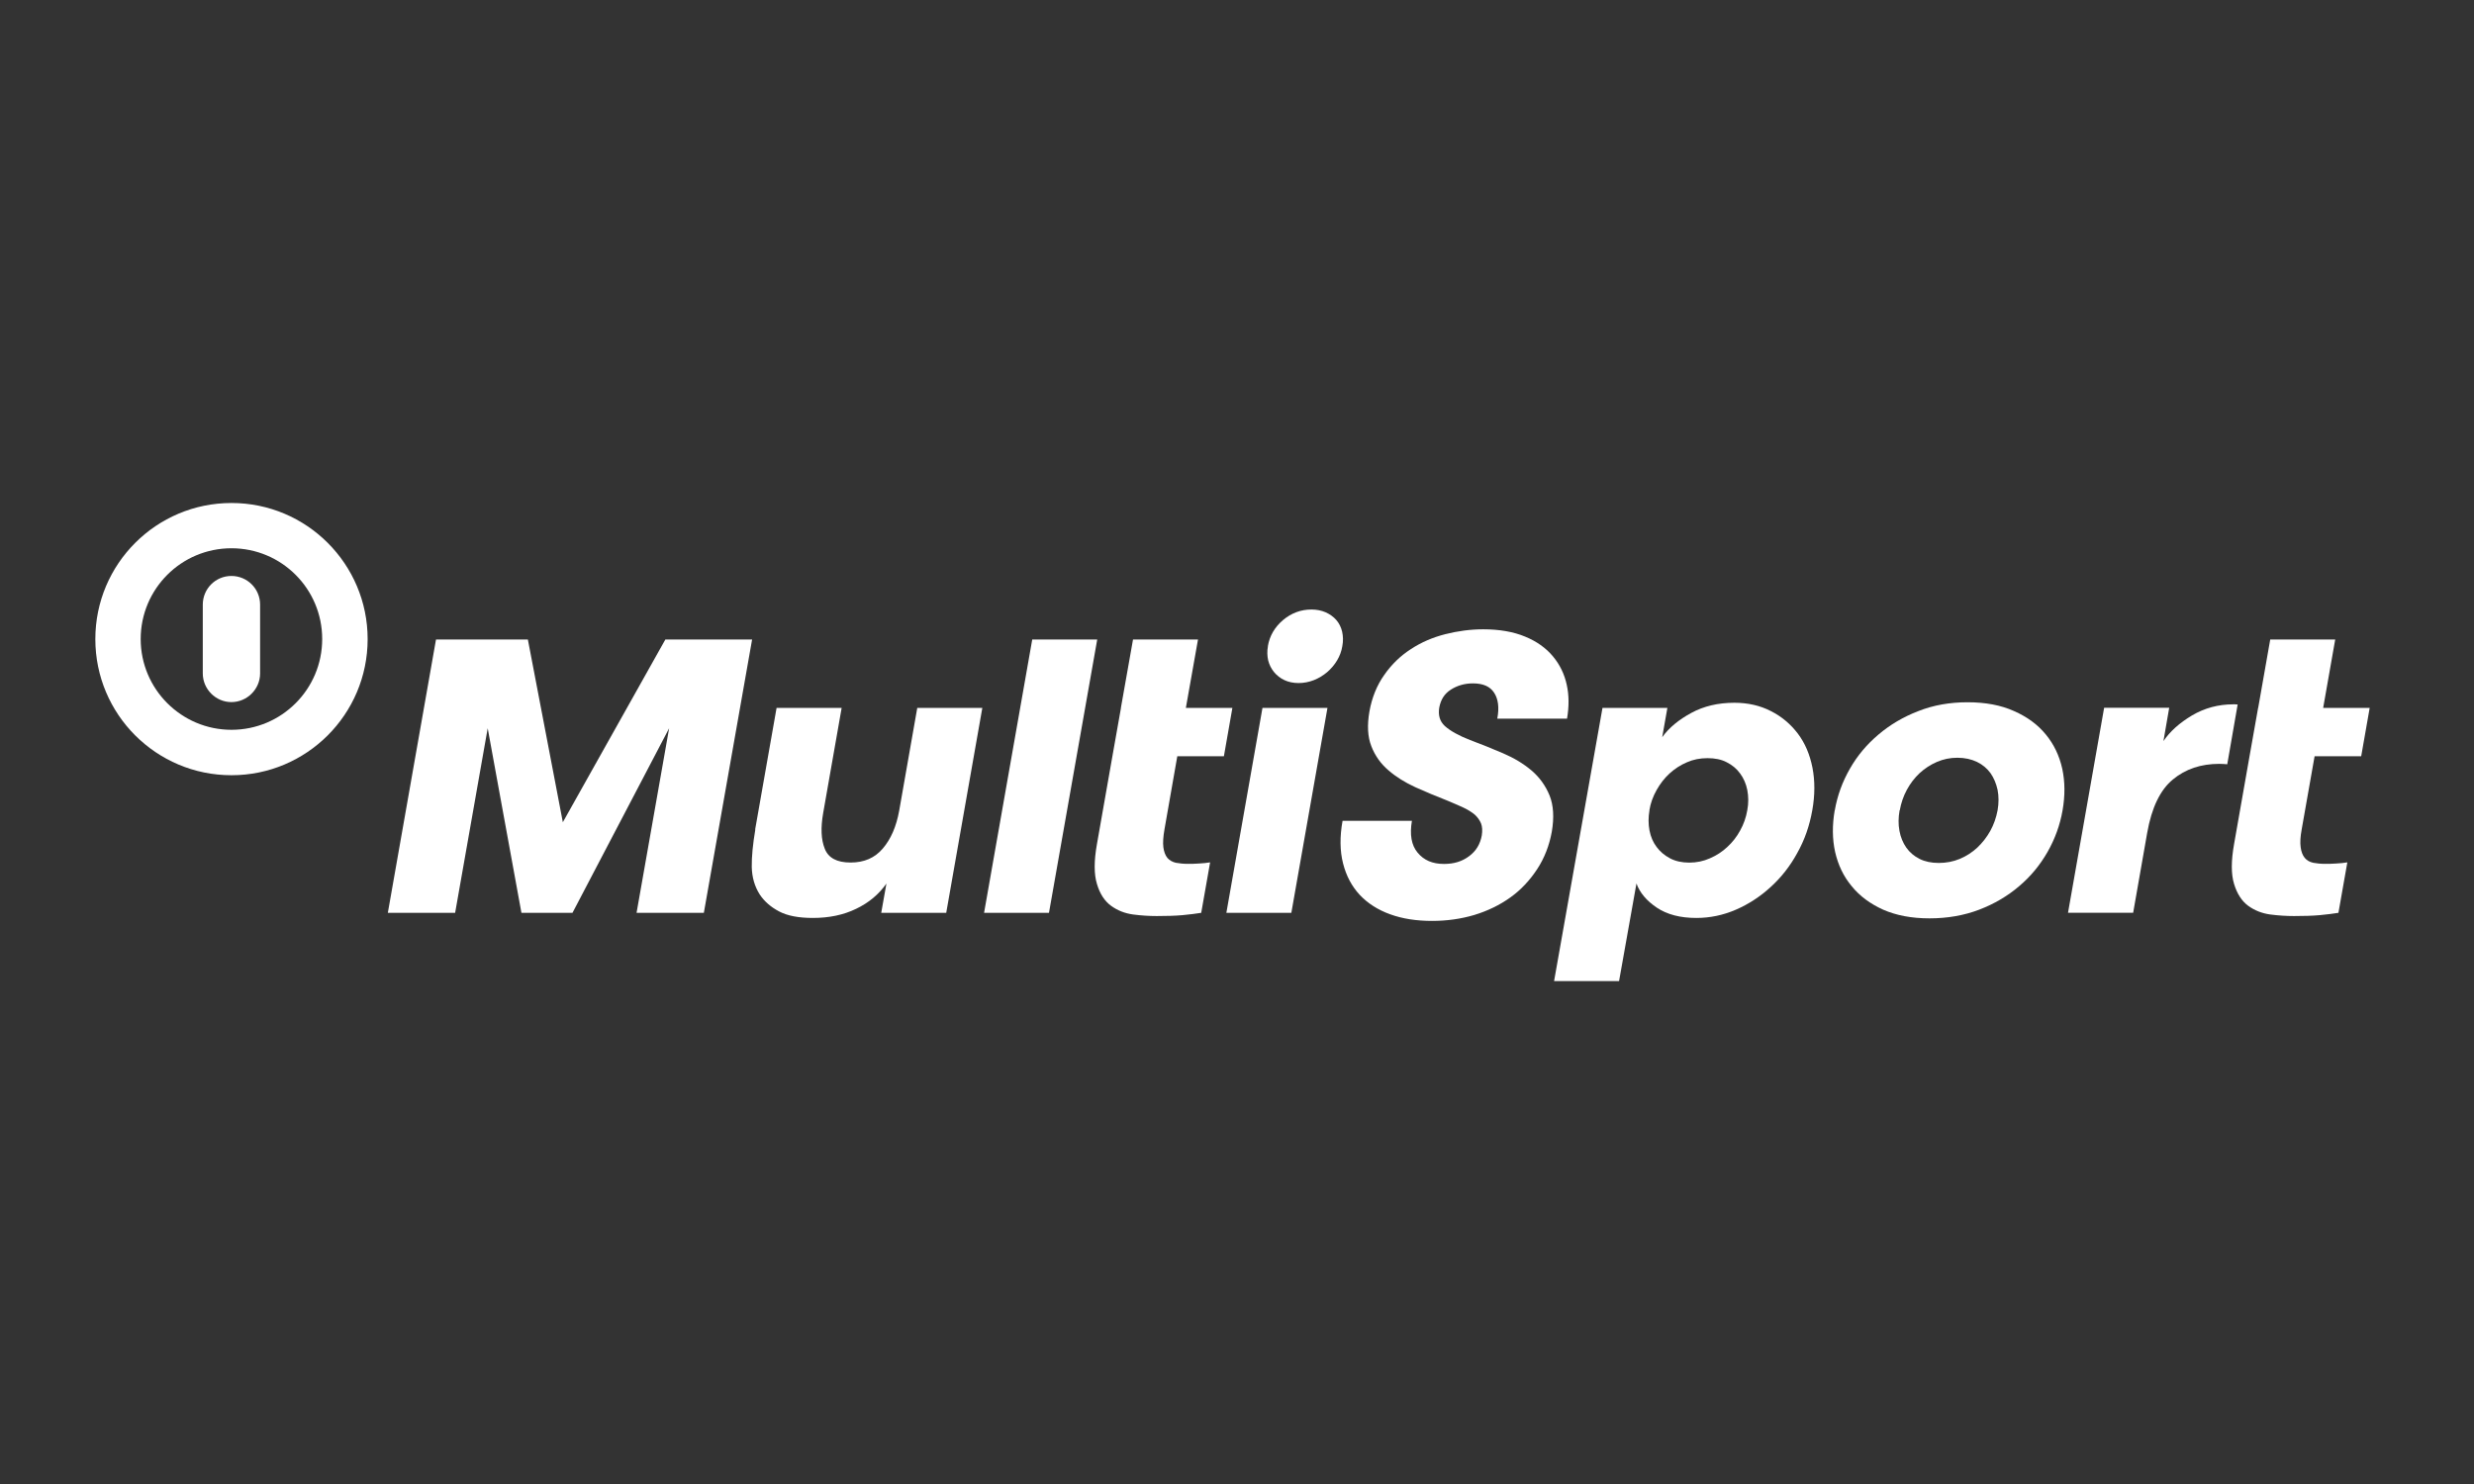
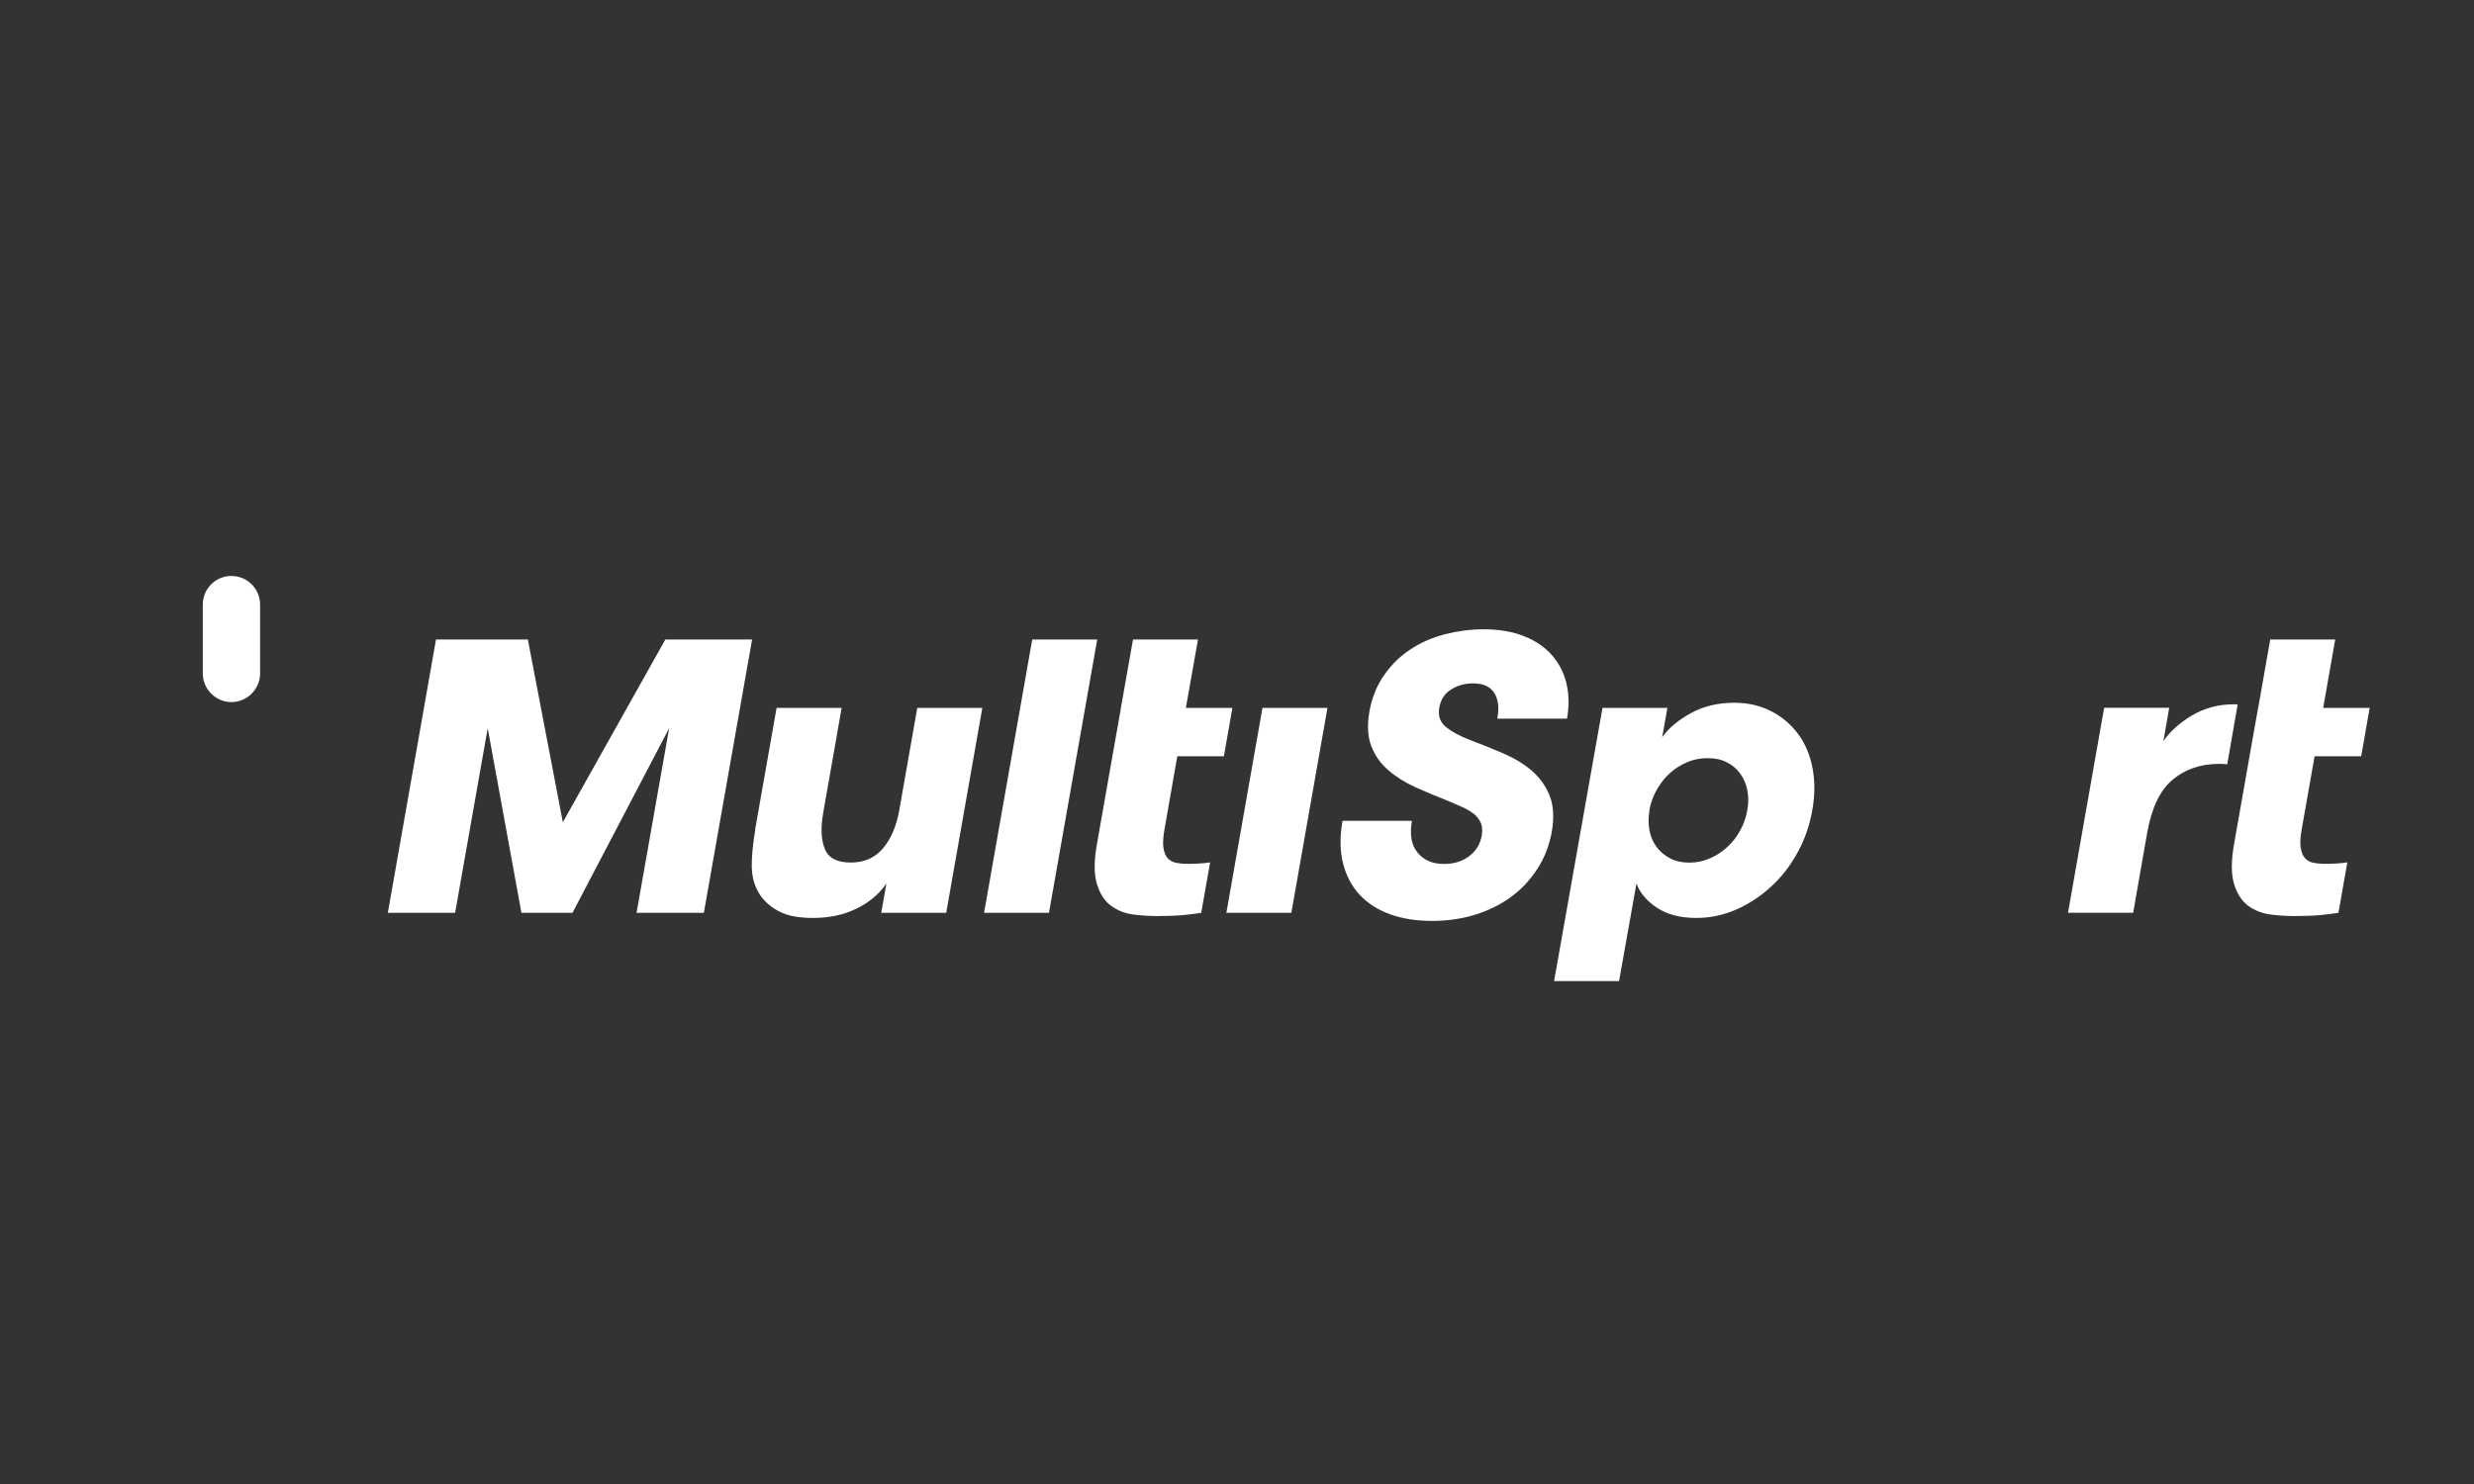
<svg xmlns="http://www.w3.org/2000/svg" id="Vrstva_1" width="300" height="180" viewBox="0 0 300 180">
  <rect x="0" y="0" width="300" height="180" fill="#333333" stroke="none" />
  <rect width="300" height="180" style="fill:none;" />
  <g>
    <path d="m24.59,81.68h0c0,1.91,1.57,3.48,3.47,3.48s3.48-1.57,3.48-3.48v-8.34c0-1.93-1.56-3.48-3.48-3.48s-3.47,1.55-3.47,3.48v8.34Z" style="fill:#fff;" />
-     <path d="m28.07,66.5c6.07,0,11,4.92,11,11.01s-4.93,11.01-11,11.01-11.01-4.93-11.01-11.01,4.92-11.01,11.01-11.01m0,27.53c9.12,0,16.51-7.4,16.51-16.51s-7.39-16.51-16.51-16.51-16.51,7.39-16.51,16.51,7.38,16.51,16.51,16.51" style="fill:#fff;" />
-     <path d="m153.74,78.39c.21-1.26.83-2.32,1.84-3.18,1.01-.85,2.16-1.28,3.45-1.28.64,0,1.21.12,1.72.34.51.23.94.53,1.29.93.34.39.58.87.71,1.42.12.55.14,1.14.02,1.76-.1.61-.31,1.18-.63,1.72-.32.54-.73,1.01-1.21,1.43-.49.41-1.03.74-1.62.97-.59.23-1.21.35-1.84.35s-1.22-.12-1.71-.35c-.5-.23-.92-.56-1.26-.97-.34-.41-.58-.88-.72-1.43-.12-.54-.14-1.11-.03-1.72" style="fill:#fff;" />
    <polygon points="47.03 110.72 52.87 77.57 64.01 77.57 68.25 99.73 80.68 77.57 91.2 77.57 85.35 110.72 77.19 110.72 81.14 88.33 69.42 110.72 63.23 110.72 59.14 88.33 55.19 110.72 47.03 110.72" style="fill:#fff;" />
    <path d="m91.57,100.61l2.6-14.75h7.89l-2.24,12.75c-.31,1.77-.26,3.22.19,4.33.43,1.12,1.47,1.68,3.13,1.68s2.94-.56,3.91-1.7c.98-1.14,1.64-2.67,1.99-4.6l2.19-12.46h7.89l-4.38,24.86h-7.88l.63-3.55c-.92,1.31-2.15,2.34-3.69,3.07-1.53.74-3.27,1.1-5.23,1.1-1.73,0-3.1-.26-4.11-.8-1.02-.54-1.78-1.22-2.33-2.04-.61-.96-.94-2.06-.97-3.33-.02-1.25.13-2.77.43-4.55" style="fill:#fff;" />
    <polygon points="119.33 110.72 125.17 77.57 133.05 77.57 127.2 110.72 119.33 110.72" style="fill:#fff;" />
    <path d="m135.92,85.86l1.47-8.29h7.88l-1.47,8.29h5.64l-1.03,5.87h-5.65l-1.55,8.84c-.16.92-.21,1.65-.14,2.19.07.54.23.97.48,1.29.27.31.61.5,1.04.6.44.08.92.13,1.48.13.33,0,.77,0,1.29-.04.51-.03.98-.07,1.38-.14l-1.08,6.12c-.6.1-1.35.19-2.25.28-.9.08-1.95.11-3.13.11-.93,0-1.9-.06-2.89-.19-1.01-.14-1.89-.49-2.67-1.06-.78-.57-1.35-1.45-1.7-2.63-.37-1.19-.37-2.81,0-4.87l1.87-10.63,1.04-5.87Z" style="fill:#fff;" />
    <polygon points="148.71 110.72 153.09 85.86 160.97 85.86 156.59 110.72 148.71 110.72" style="fill:#fff;" />
    <path d="m200.02,98.27c-.15.86-.15,1.68,0,2.46.15.78.44,1.45.87,2.01.42.57.96,1.02,1.62,1.37.66.35,1.45.52,2.33.52s1.72-.17,2.5-.52c.79-.34,1.49-.79,2.11-1.37.61-.56,1.14-1.22,1.56-2,.43-.76.72-1.6.87-2.47.16-.85.15-1.67,0-2.44-.15-.77-.45-1.44-.87-2.01-.41-.57-.96-1.03-1.62-1.36-.66-.35-1.44-.5-2.34-.5s-1.72.16-2.49.5c-.78.33-1.49.79-2.11,1.36-.62.57-1.14,1.24-1.57,2.01-.44.78-.73,1.59-.87,2.44m-11.56,20.73l5.87-33.14h7.87l-.63,3.56c.82-1.15,2-2.12,3.53-2.95,1.51-.82,3.25-1.23,5.23-1.23,1.64,0,3.12.34,4.42,1.01,1.31.66,2.39,1.58,3.26,2.72.87,1.15,1.46,2.53,1.78,4.14.31,1.59.31,3.33-.02,5.17-.33,1.87-.93,3.6-1.82,5.18-.87,1.6-1.96,2.98-3.23,4.13-1.26,1.16-2.69,2.09-4.22,2.75-1.54.67-3.15,1-4.79,1-1.96,0-3.55-.42-4.78-1.24-1.24-.83-2.08-1.82-2.48-2.94l-2.11,11.84h-7.88Z" style="fill:#fff;" />
-     <path d="m230.35,98.27c-.16.9-.17,1.73-.02,2.51.14.77.42,1.44.83,2.03.41.58.95,1.04,1.61,1.37.66.33,1.44.49,2.33.49s1.74-.16,2.54-.49c.8-.33,1.51-.8,2.13-1.37.61-.58,1.14-1.25,1.57-2.02.42-.76.72-1.6.89-2.51.15-.86.15-1.69,0-2.47-.17-.78-.45-1.44-.85-2.02-.41-.57-.96-1.04-1.64-1.37-.68-.33-1.48-.51-2.38-.51s-1.71.17-2.5.51c-.78.34-1.48.8-2.1,1.37-.61.58-1.12,1.24-1.54,2.02-.42.78-.7,1.61-.85,2.47m-7.88,0c.31-1.78.92-3.45,1.83-5.04.9-1.58,2.06-2.96,3.47-4.15,1.4-1.19,3.01-2.14,4.83-2.84,1.82-.72,3.81-1.07,5.97-1.07s4.05.35,5.64,1.07c1.59.7,2.87,1.64,3.85,2.84.98,1.19,1.64,2.58,1.99,4.15.34,1.58.35,3.26.04,5.04-.31,1.78-.92,3.47-1.82,5.05-.91,1.59-2.05,2.98-3.45,4.16-1.4,1.2-3.02,2.15-4.85,2.85-1.84.7-3.85,1.05-6.02,1.05s-4.03-.36-5.61-1.05c-1.57-.71-2.85-1.65-3.82-2.85-.99-1.18-1.65-2.57-2.01-4.15-.35-1.58-.36-3.26-.05-5.06" style="fill:#fff;" />
    <path d="m273.83,85.86l1.46-8.29h7.88l-1.46,8.29h5.64l-1.03,5.87h-5.65l-1.56,8.84c-.17.92-.21,1.65-.13,2.19.07.54.23.97.49,1.29.26.31.59.5,1.03.6.43.08.92.13,1.47.13.34,0,.77,0,1.29-.04.52-.03.99-.07,1.38-.14l-1.08,6.12c-.6.1-1.35.19-2.25.28-.9.08-1.94.11-3.13.11-.93,0-1.89-.06-2.9-.19-1-.14-1.89-.49-2.67-1.06-.77-.57-1.34-1.45-1.7-2.63-.37-1.19-.37-2.81,0-4.87l1.87-10.63,1.04-5.87Z" style="fill:#fff;" />
    <path d="m189.99,83.08c-.28-1.3-.84-2.47-1.69-3.48-.84-1.01-1.98-1.82-3.38-2.39-1.4-.58-3.09-.88-5.06-.88-1.55,0-3.09.21-4.6.59-1.53.39-2.93.99-4.17,1.81-1.26.81-2.34,1.85-3.23,3.13-.89,1.25-1.5,2.75-1.8,4.43-.29,1.66-.22,3.08.23,4.22.44,1.14,1.14,2.13,2.07,2.92.92.8,2.01,1.48,3.28,2.06,1.23.55,2.55,1.11,3.92,1.64.66.28,1.3.55,1.86.81.56.26,1.02.55,1.4.86.35.32.61.68.77,1.07.16.4.18.9.09,1.48-.2,1.05-.68,1.86-1.52,2.49-.86.65-1.85.95-3.06.95-1.4,0-2.44-.45-3.2-1.37-.76-.91-.97-2.19-.69-3.86h-8.41c-.35,1.94-.32,3.67.06,5.16.38,1.51,1.06,2.79,2.03,3.83.96,1.02,2.21,1.82,3.69,2.35,1.49.54,3.18.8,5.07.8,1.78,0,3.51-.24,5.12-.72,1.62-.49,3.1-1.21,4.38-2.13,1.29-.92,2.37-2.09,3.25-3.43.88-1.34,1.47-2.87,1.77-4.52.3-1.75.21-3.23-.27-4.42-.49-1.2-1.23-2.21-2.19-3.03-.97-.82-2.13-1.52-3.47-2.09-1.29-.55-2.63-1.1-3.98-1.6-1.36-.53-2.39-1.1-3.06-1.7-.61-.57-.83-1.31-.67-2.26.19-.96.63-1.66,1.4-2.15.79-.51,1.7-.76,2.67-.76,1.24,0,2.08.37,2.57,1.12.5.75.65,1.81.39,3.16h8.46c.25-1.46.25-2.85-.04-4.13" style="fill:#fff;" />
    <path d="m270.82,85.43c-1.82,0-3.5.45-5.02,1.35-1.51.9-2.67,1.94-3.46,3.11l.7-4.04h-7.89l-4.38,24.86h7.9l1.7-9.69c.54-3.06,1.58-5.21,3.11-6.47,1.53-1.27,3.4-1.9,5.64-1.9.36,0,.66.03.96.05l1.26-7.25c-.17-.01-.34-.03-.52-.03" style="fill:#fff;" />
  </g>
</svg>